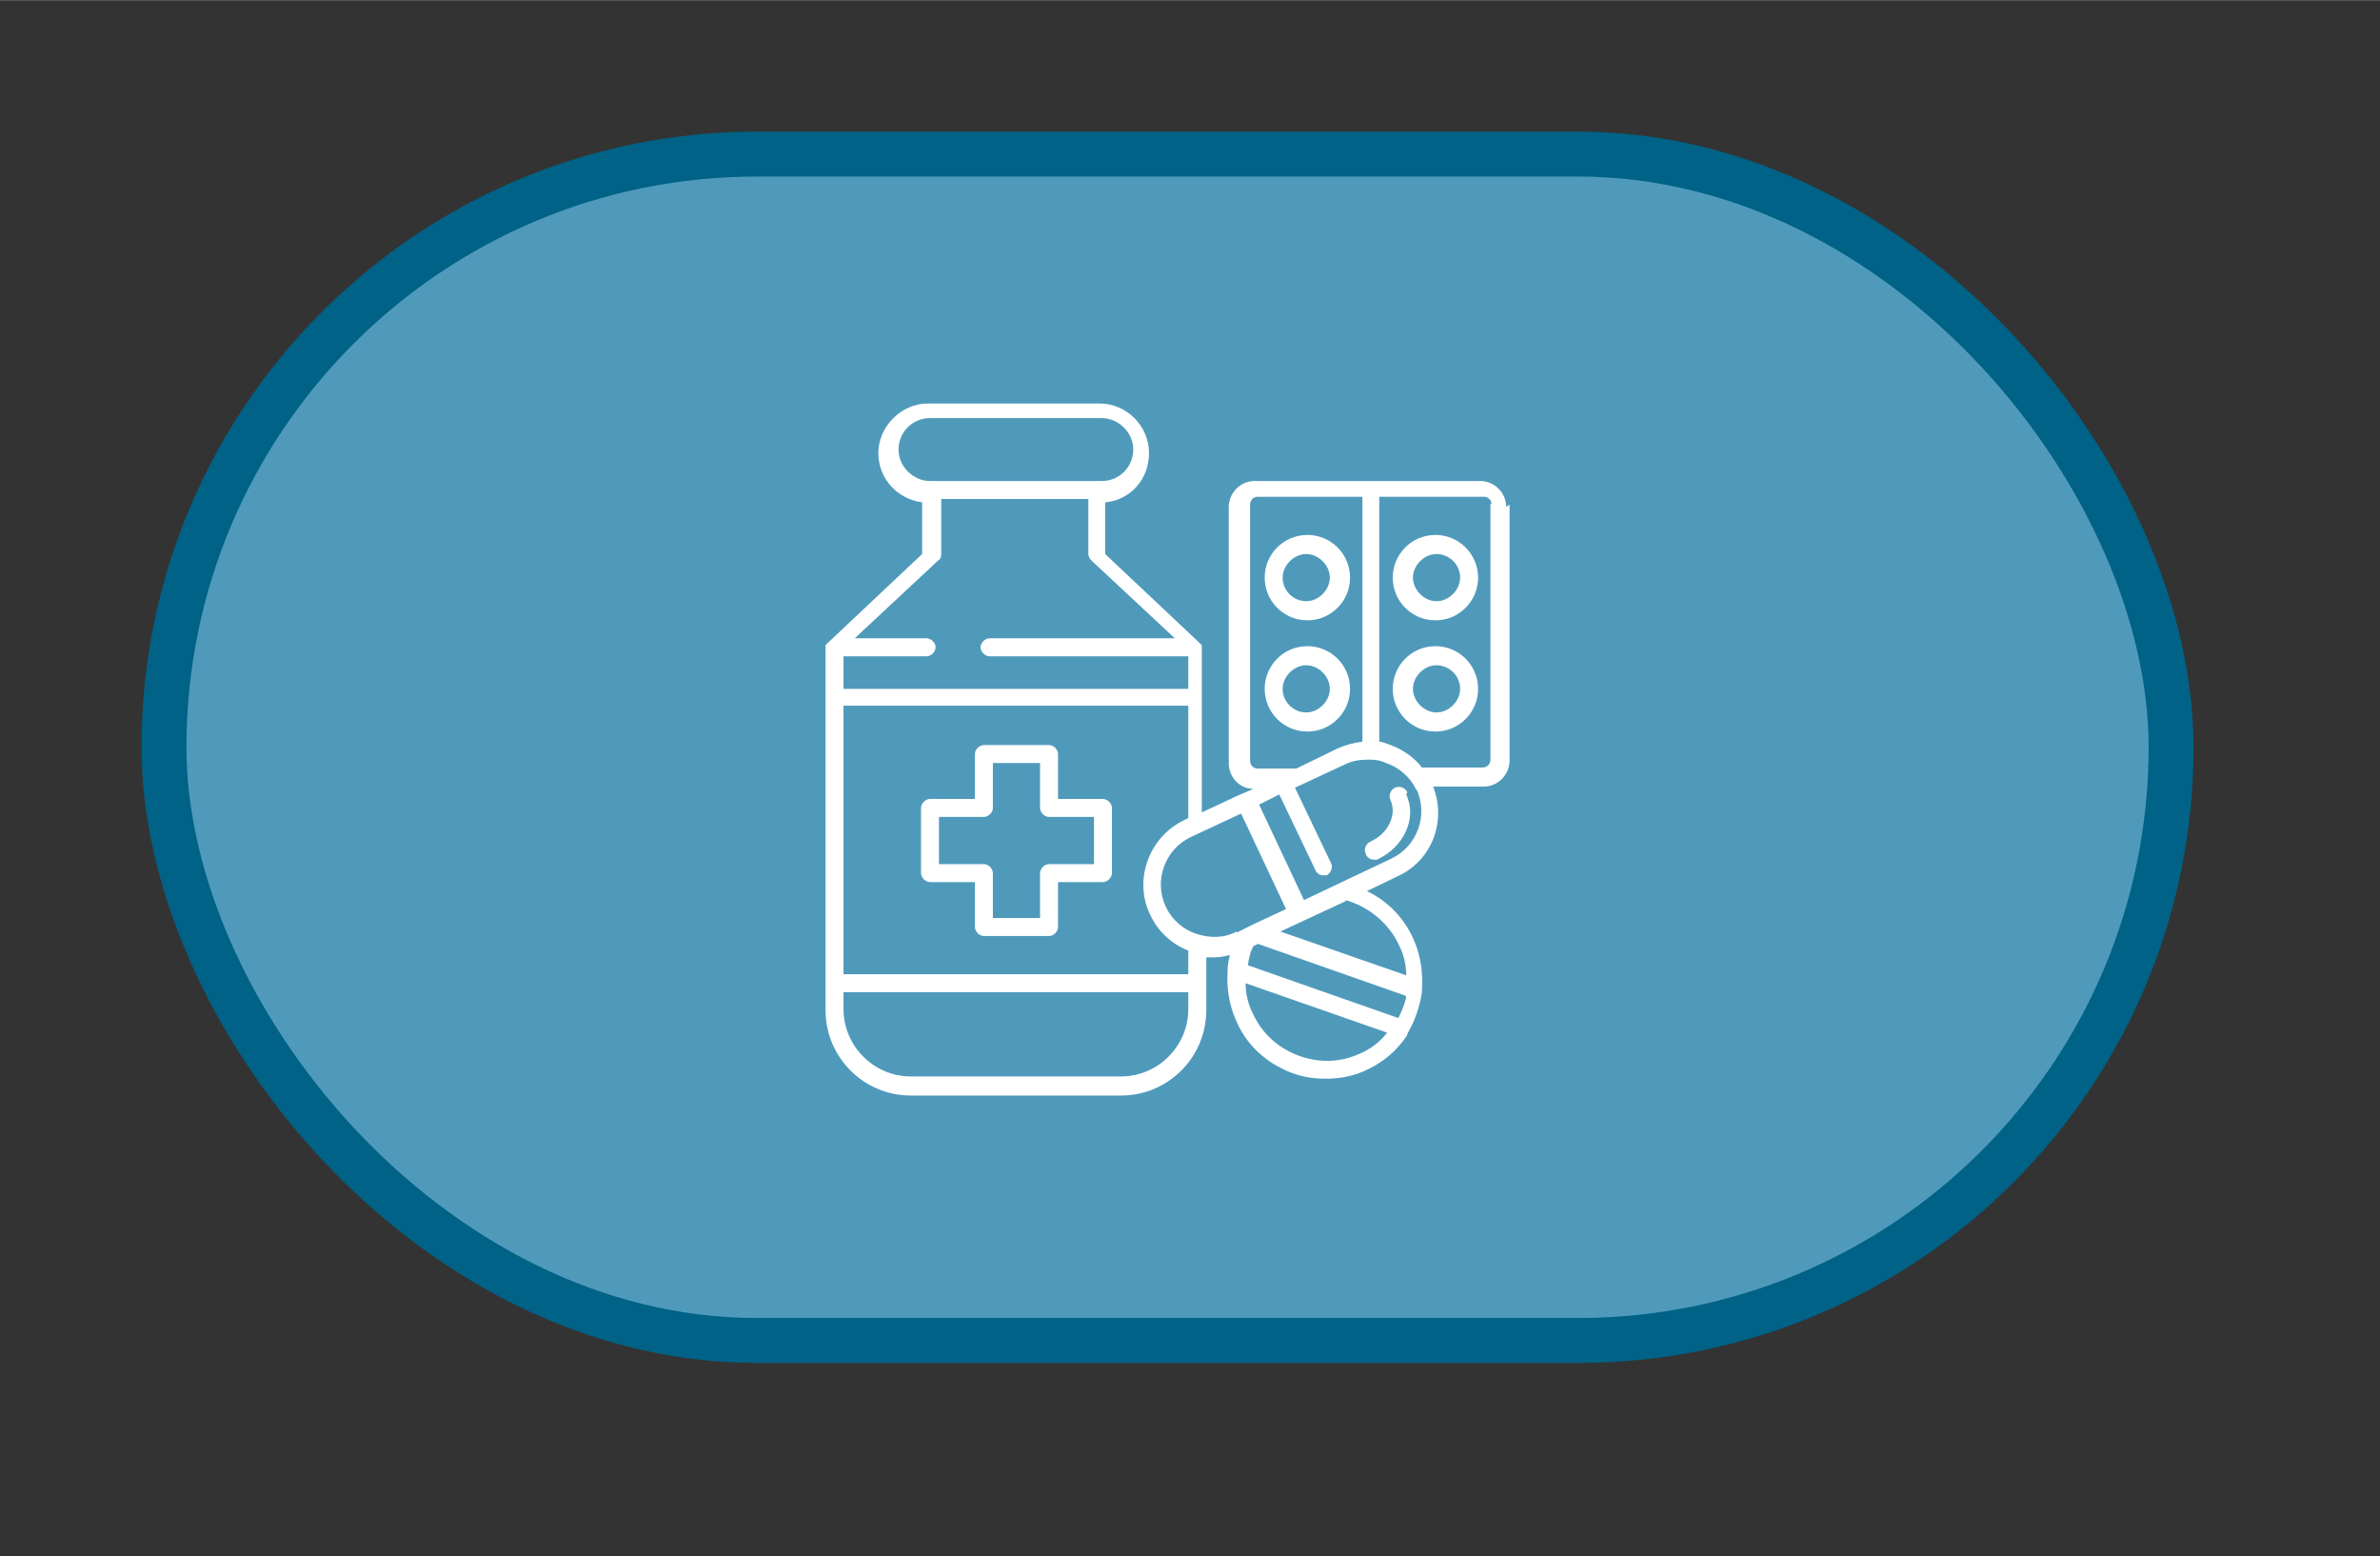
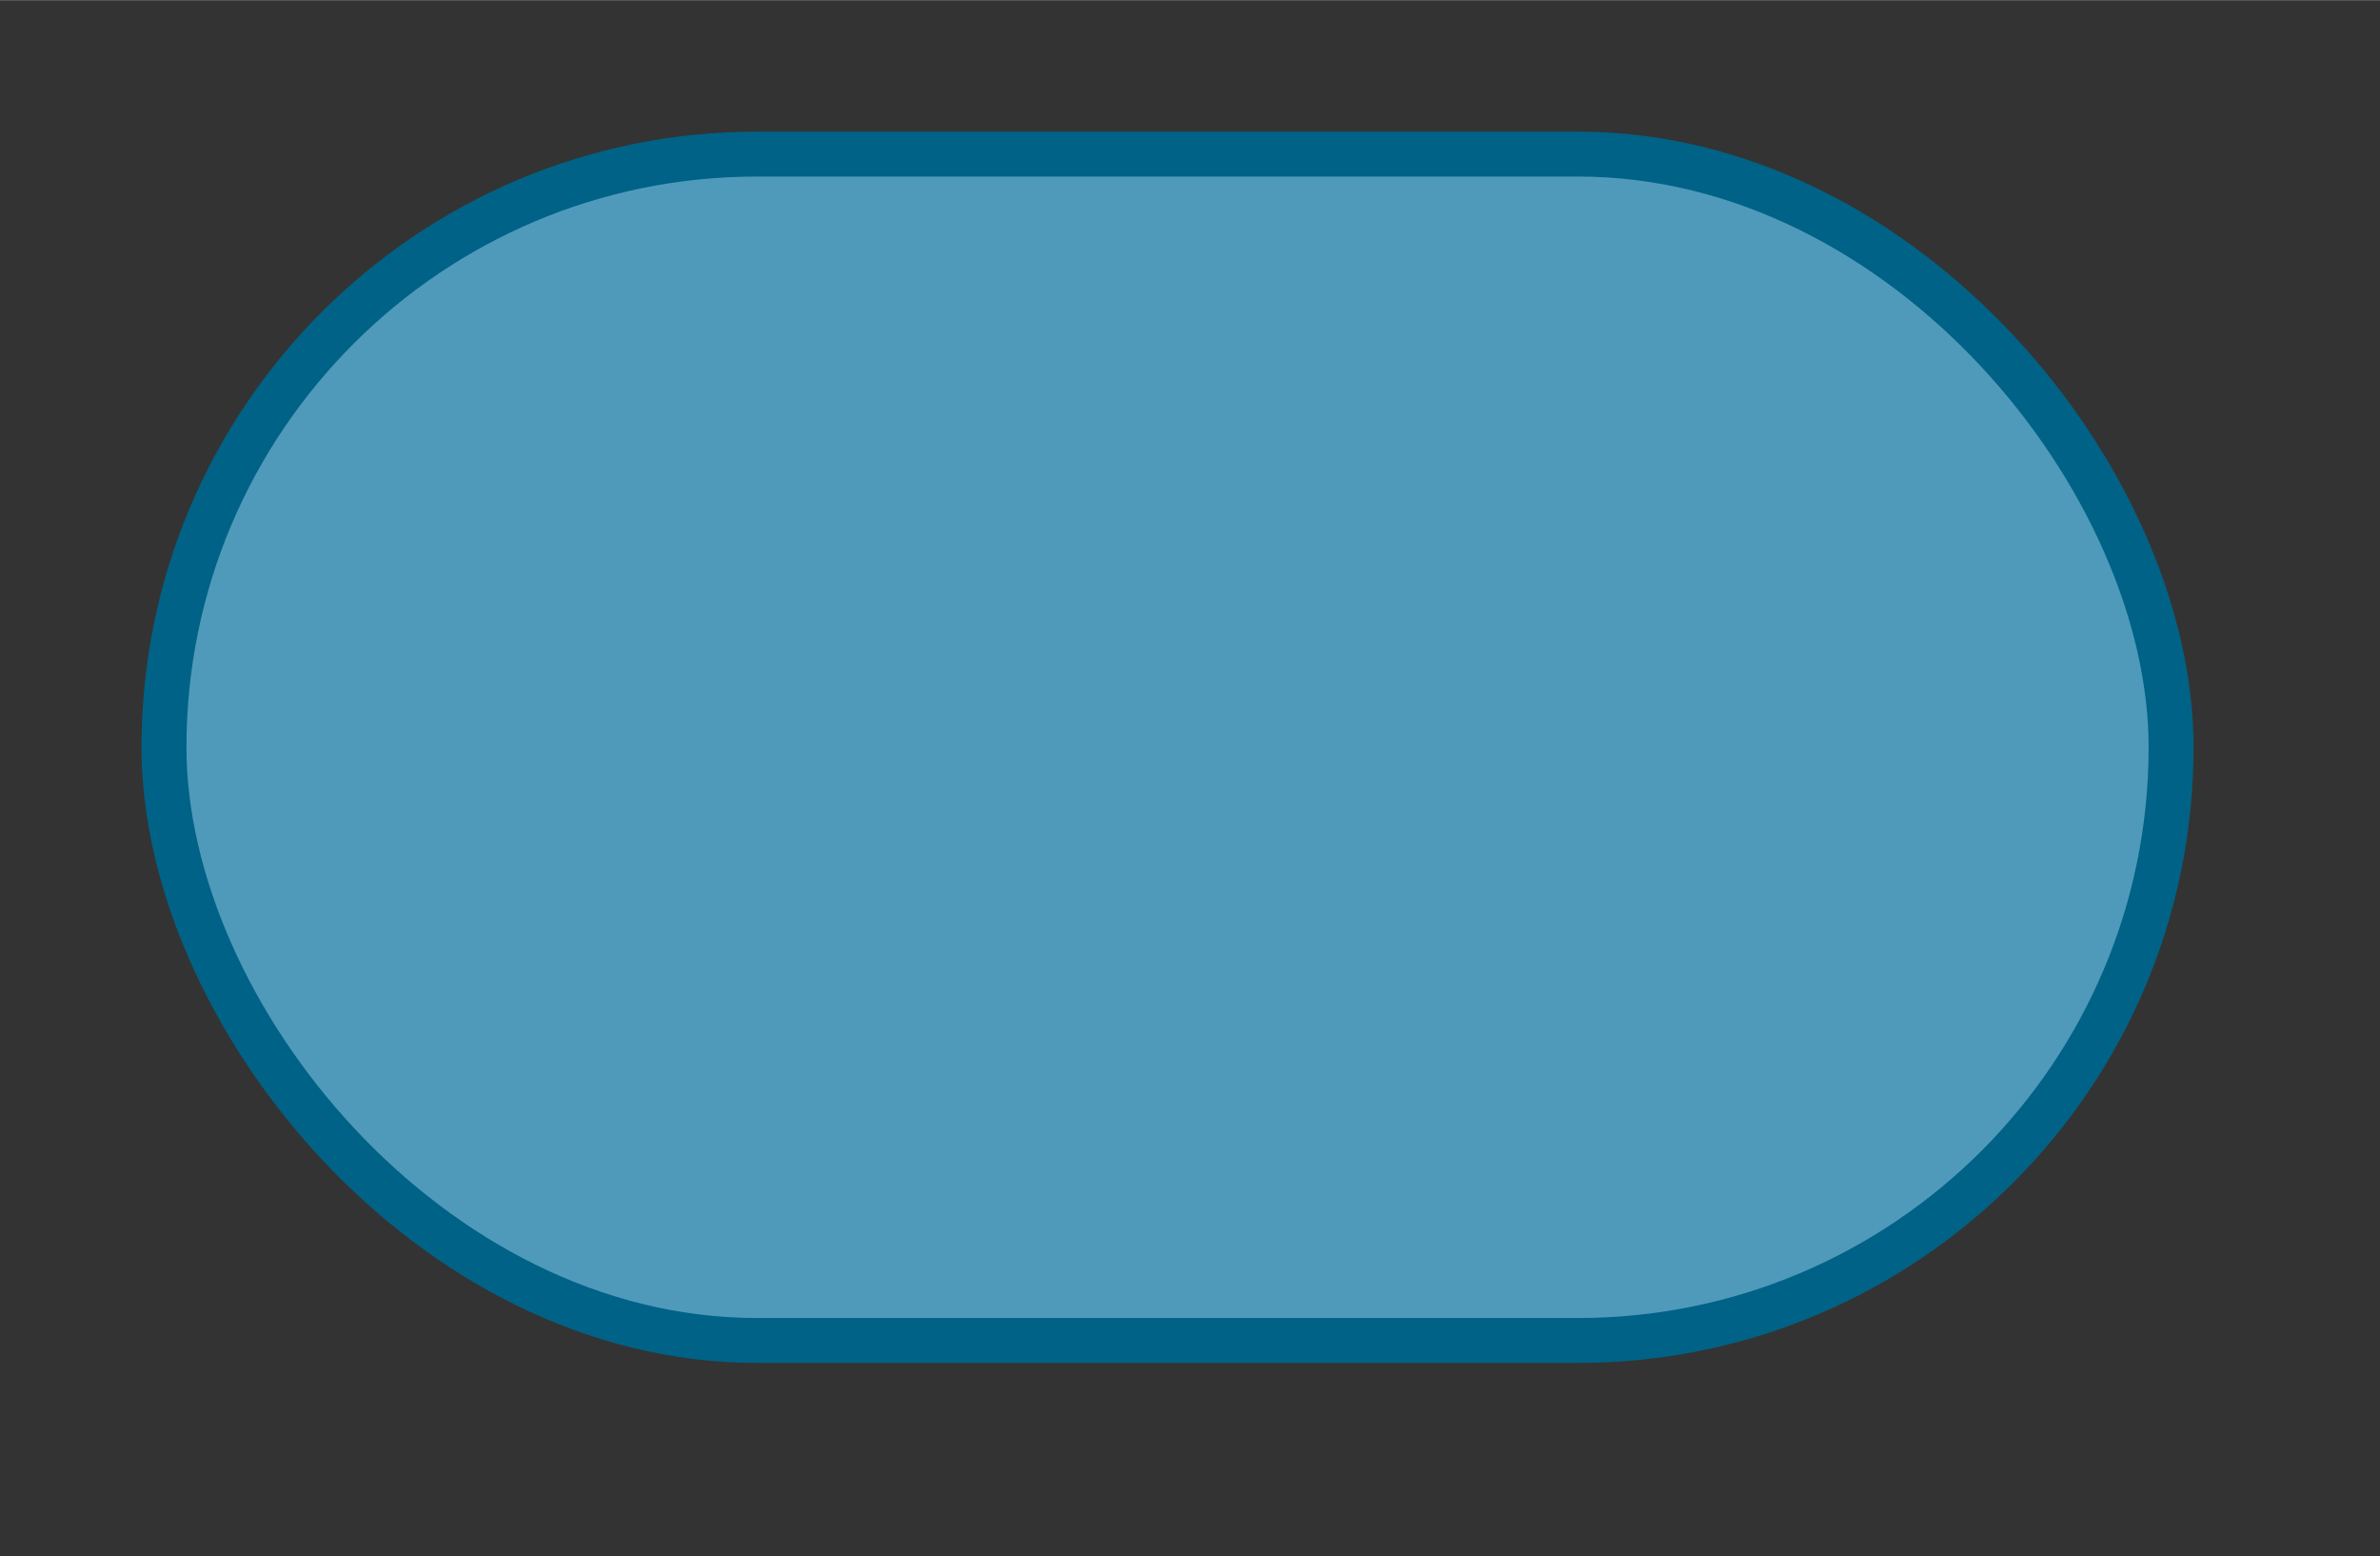
<svg xmlns="http://www.w3.org/2000/svg" id="Layer_1" data-name="Layer 1" width="74.8mm" height="48.9mm" version="1.1" viewBox="0 0 211.9 138.5">
  <rect x="0" y="0" width="211.9" height="138.5" fill="#333333" stroke="none" />
  <defs>
    <style> .cls-1 { fill: #4f9abb; stroke: #006286; stroke-miterlimit: 10; stroke-width: 4px; } .cls-2 { fill: #fff; stroke-width: 0px; } </style>
  </defs>
  <rect class="cls-1" x="14.6" y="13.7" width="178.7" height="105.6" rx="52.8" ry="52.8" />
-   <path class="cls-2" d="M125.2,70.7c1,2.1-.2,4.7-2.6,5.8-.1,0-.2,0-.3,0-.3,0-.6-.2-.7-.5-.2-.4,0-.9.4-1.1,1.6-.7,2.4-2.4,1.8-3.7-.2-.4,0-.9.4-1.1.4-.2.9,0,1.1.4ZM99,71.9v5.8c0,.4-.4.8-.8.8h-4v4c0,.4-.4.8-.8.8h-5.8c-.4,0-.8-.4-.8-.8v-4h-4c-.4,0-.8-.4-.8-.8v-5.8c0-.4.4-.8.8-.8h4v-4c0-.4.4-.8.8-.8h5.8c.4,0,.8.4.8.8v4h4c.4,0,.8.4.8.8ZM97.4,72.7h-4c-.4,0-.8-.4-.8-.8v-4h-4.2v4c0,.4-.4.8-.8.8h-4v4.2h4c.4,0,.8.4.8.8v4h4.2v-4c0-.4.4-.8.8-.8h4v-4.2ZM134.4,44.9v22.8c0,1.2-1,2.3-2.3,2.3h-4.5c1.2,3.1-.1,6.6-3.2,8l-2.7,1.3c1.9.9,3.4,2.5,4.2,4.4.6,1.4.8,2.9.7,4.4,0,0,0,.1,0,.2-.2,1.3-.6,2.5-1.3,3.7,0,0,0,0,0,.1-.9,1.4-2.2,2.5-3.8,3.2-1.1.5-2.3.7-3.5.7s-2.2-.2-3.2-.6c-2.2-.9-3.9-2.5-4.8-4.7-.6-1.4-.8-2.9-.7-4.4,0,0,0,0,0,0,0-.4.1-.9.2-1.3-.5.1-.9.2-1.4.2s-.5,0-.7,0v4.7c0,4.2-3.4,7.6-7.6,7.6h-18.7c-4.2,0-7.6-3.4-7.6-7.6v-32.2c0-.1,0-.2,0-.3,0,0,0,0,0,0,0,0,0,0,0,0,0,0,0,0,0,0,0,0,0,0,0,0,0,0,0,0,0,0,0,0,0,0,0,0,0,0,0,0,0,0,0,0,0,0,0,0,0,0,0,0,0,0l8.6-8.1v-4.6c-2.2-.3-3.9-2.1-3.9-4.4s2-4.4,4.4-4.4h15.3c2.4,0,4.4,2,4.4,4.4s-1.7,4.2-3.9,4.4v4.6l8.6,8.1s0,0,0,0c0,0,0,0,0,0,0,0,0,0,0,0,0,0,0,0,0,0,0,0,0,0,0,0,0,0,0,0,0,0,0,0,0,0,0,0,0,0,0,0,0,0,0,0,0,0,0,0,0,0,0,.2,0,.3v14.6l3.2-1.5s0,0,0,0,0,0,0,0l1.4-.6c-1.2,0-2.2-1-2.2-2.3v-22.8c0-1.2,1-2.3,2.3-2.3h20.1c1.2,0,2.3,1,2.3,2.3ZM112,68.4h3.4l3.7-1.8c.7-.3,1.4-.5,2.2-.6v-21.8h-9.3c-.4,0-.7.3-.7.7v22.8c0,.4.3.7.7.7ZM105.8,72.9v-10.1h-30.7v23.9h30.7v-2.1c-1.5-.6-2.7-1.7-3.4-3.2-1.5-3.1-.1-6.9,3-8.4l.4-.2ZM82.8,42.8h15.3c1.6,0,2.8-1.3,2.8-2.8s-1.3-2.8-2.8-2.8h-15.3c-1.6,0-2.8,1.3-2.8,2.8s1.3,2.8,2.8,2.8ZM76.3,56.8h6.2c.4,0,.8.4.8.8s-.4.8-.8.8h-7.4v2.9h30.7v-2.9h-17.7c-.4,0-.8-.4-.8-.8s.4-.8.8-.8h16.5l-7.4-6.9c-.2-.2-.3-.4-.3-.6v-4.9h-13.1v4.9c0,.2,0,.4-.3.6l-7.4,6.9ZM105.8,89.8v-1.5h-30.7v1.5c0,3.3,2.7,6,6,6h18.7c3.3,0,6-2.7,6-6ZM110.1,83l1.4-.7s0,0,0,0l3-1.4-4-8.5-4.5,2.1h0c-2.3,1.1-3.3,3.9-2.2,6.2.5,1.1,1.5,2,2.7,2.4,1.2.4,2.5.4,3.6-.2ZM125.1,88.6l-13.1-4.6-.4.2c-.3.5-.4,1.1-.5,1.7l13.4,4.7c.3-.6.6-1.3.7-1.9ZM123.5,91.9l-12.6-4.4c0,.9.2,1.8.6,2.6.8,1.8,2.2,3.1,4,3.8,1.8.7,3.7.7,5.5-.1,1-.4,1.9-1.1,2.5-1.9ZM119.8,80.2l-5.8,2.7,11.2,3.9c0-.9-.2-1.8-.6-2.6-.9-2-2.7-3.5-4.8-4.1ZM126.1,70.3c-.5-1.1-1.5-2-2.7-2.4-.4-.2-.9-.3-1.4-.3h0c0,0-.1,0-.2,0-.7,0-1.4.1-2,.4l-4.5,2.1,3.2,6.7c.2.4,0,.9-.4,1.1-.1,0-.2,0-.3,0-.3,0-.6-.2-.7-.5l-3.2-6.7-1.8.9,4,8.5,7.8-3.7c2.3-1.1,3.3-3.9,2.2-6.2ZM132.8,44.9c0-.4-.3-.7-.7-.7h-9.3v21.8c.3,0,.7.2,1,.3,1.1.4,2.1,1.1,2.8,2h5.4c.4,0,.7-.3.7-.7,0,0,0-22.8,0-22.8ZM112.6,51.4c0-2.1,1.7-3.8,3.8-3.8s3.8,1.7,3.8,3.8-1.7,3.8-3.8,3.8-3.8-1.7-3.8-3.8ZM114.2,51.4c0,1.2,1,2.1,2.1,2.1s2.1-1,2.1-2.1-1-2.1-2.1-2.1-2.1,1-2.1,2.1ZM112.6,61.3c0-2.1,1.7-3.8,3.8-3.8s3.8,1.7,3.8,3.8-1.7,3.8-3.8,3.8-3.8-1.7-3.8-3.8ZM114.2,61.3c0,1.2,1,2.1,2.1,2.1s2.1-1,2.1-2.1-1-2.1-2.1-2.1-2.1,1-2.1,2.1ZM131.6,51.4c0,2.1-1.7,3.8-3.8,3.8s-3.8-1.7-3.8-3.8,1.7-3.8,3.8-3.8,3.8,1.7,3.8,3.8ZM130,51.4c0-1.2-1-2.1-2.1-2.1s-2.1,1-2.1,2.1,1,2.1,2.1,2.1,2.1-1,2.1-2.1ZM131.6,61.3c0,2.1-1.7,3.8-3.8,3.8s-3.8-1.7-3.8-3.8,1.7-3.8,3.8-3.8,3.8,1.7,3.8,3.8ZM130,61.3c0-1.2-1-2.1-2.1-2.1s-2.1,1-2.1,2.1,1,2.1,2.1,2.1,2.1-1,2.1-2.1Z" />
</svg>